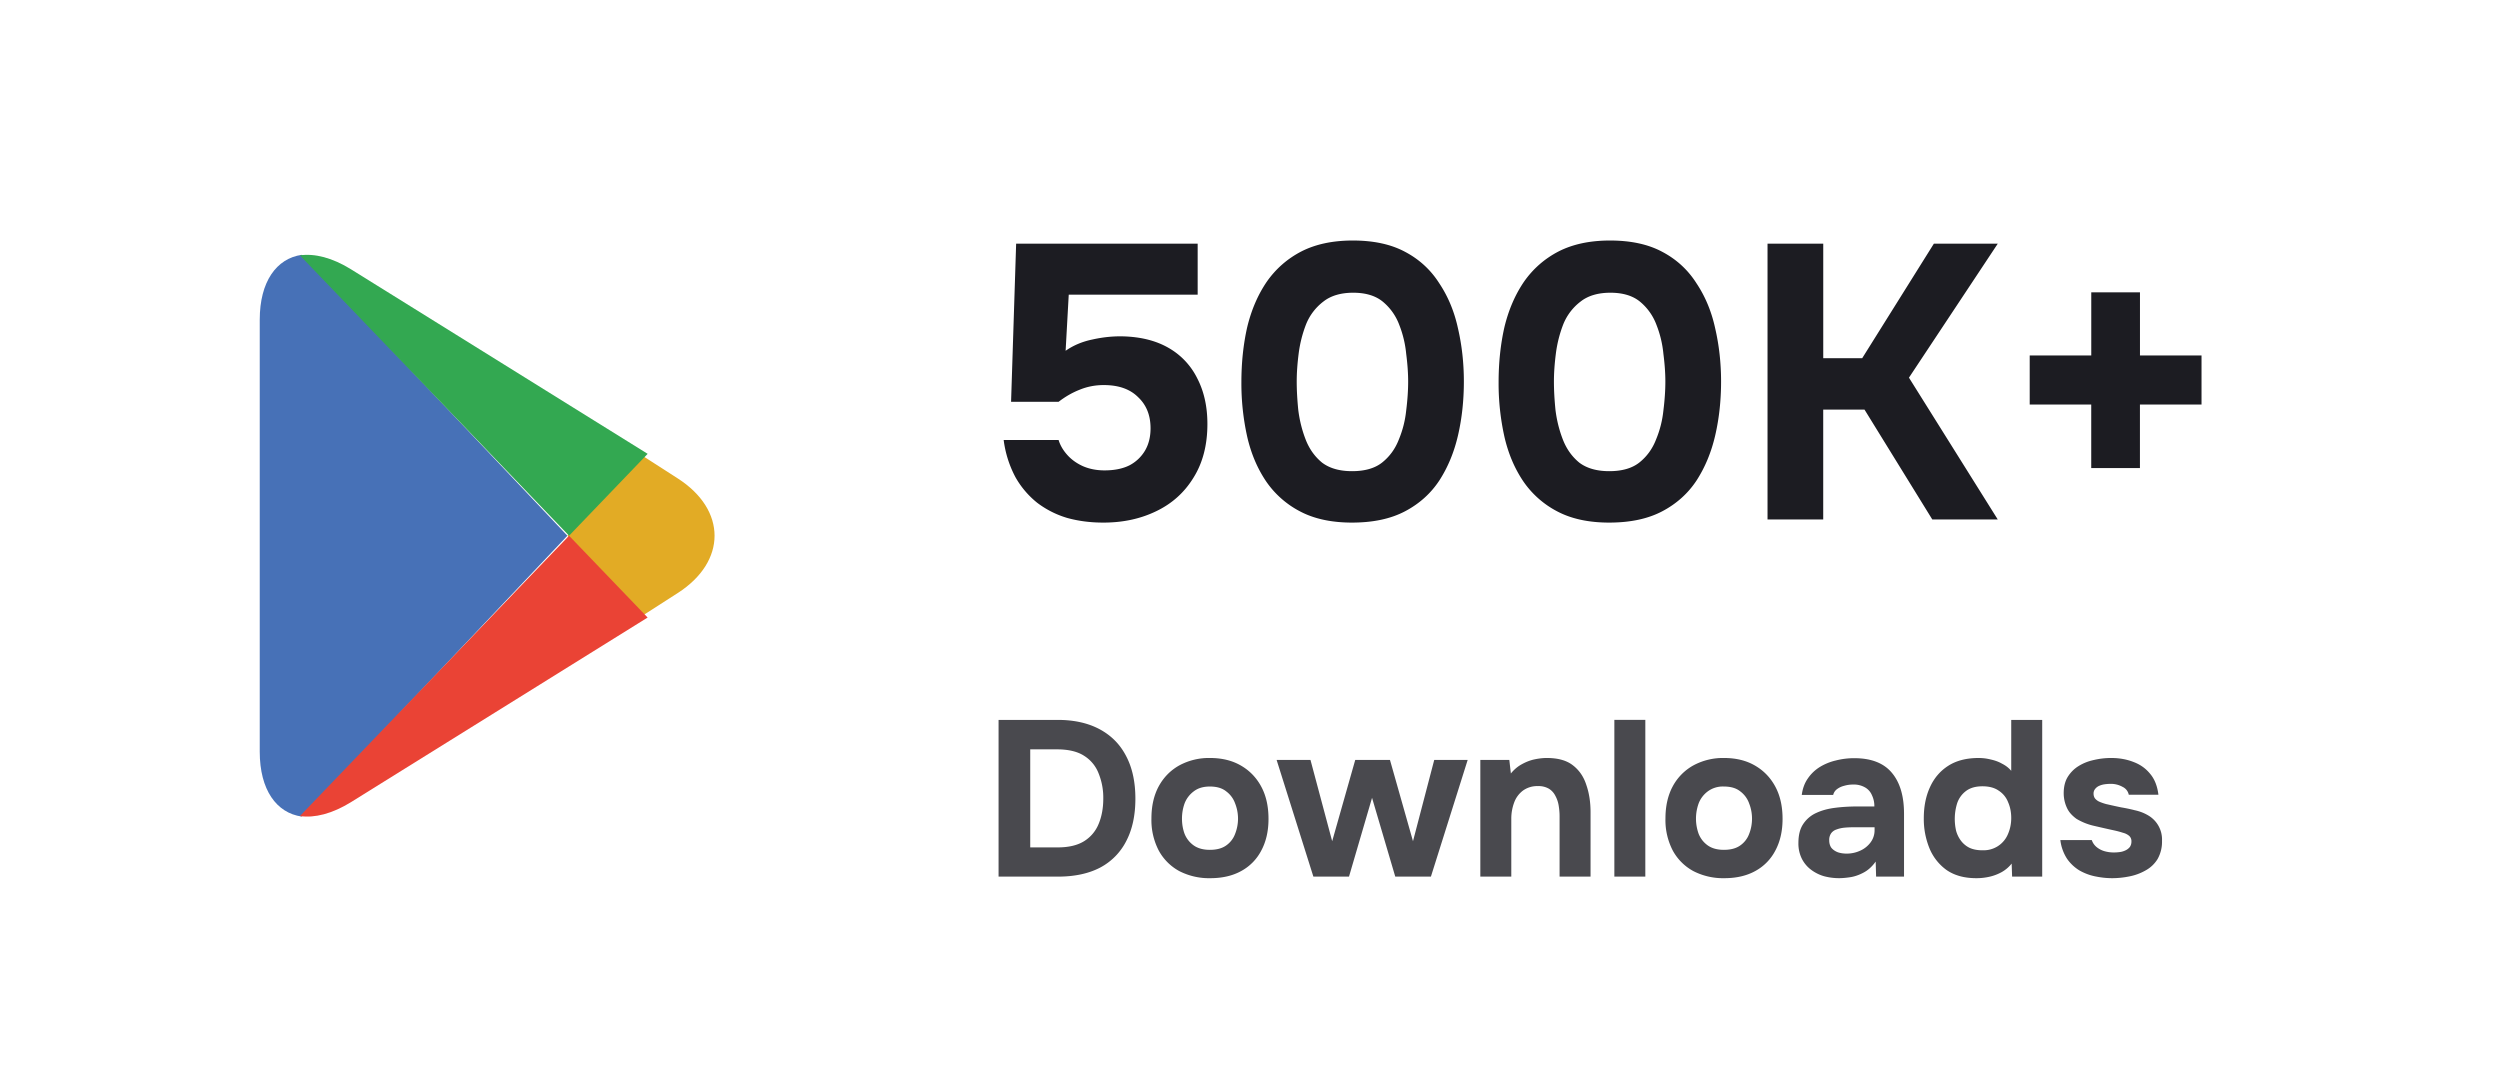
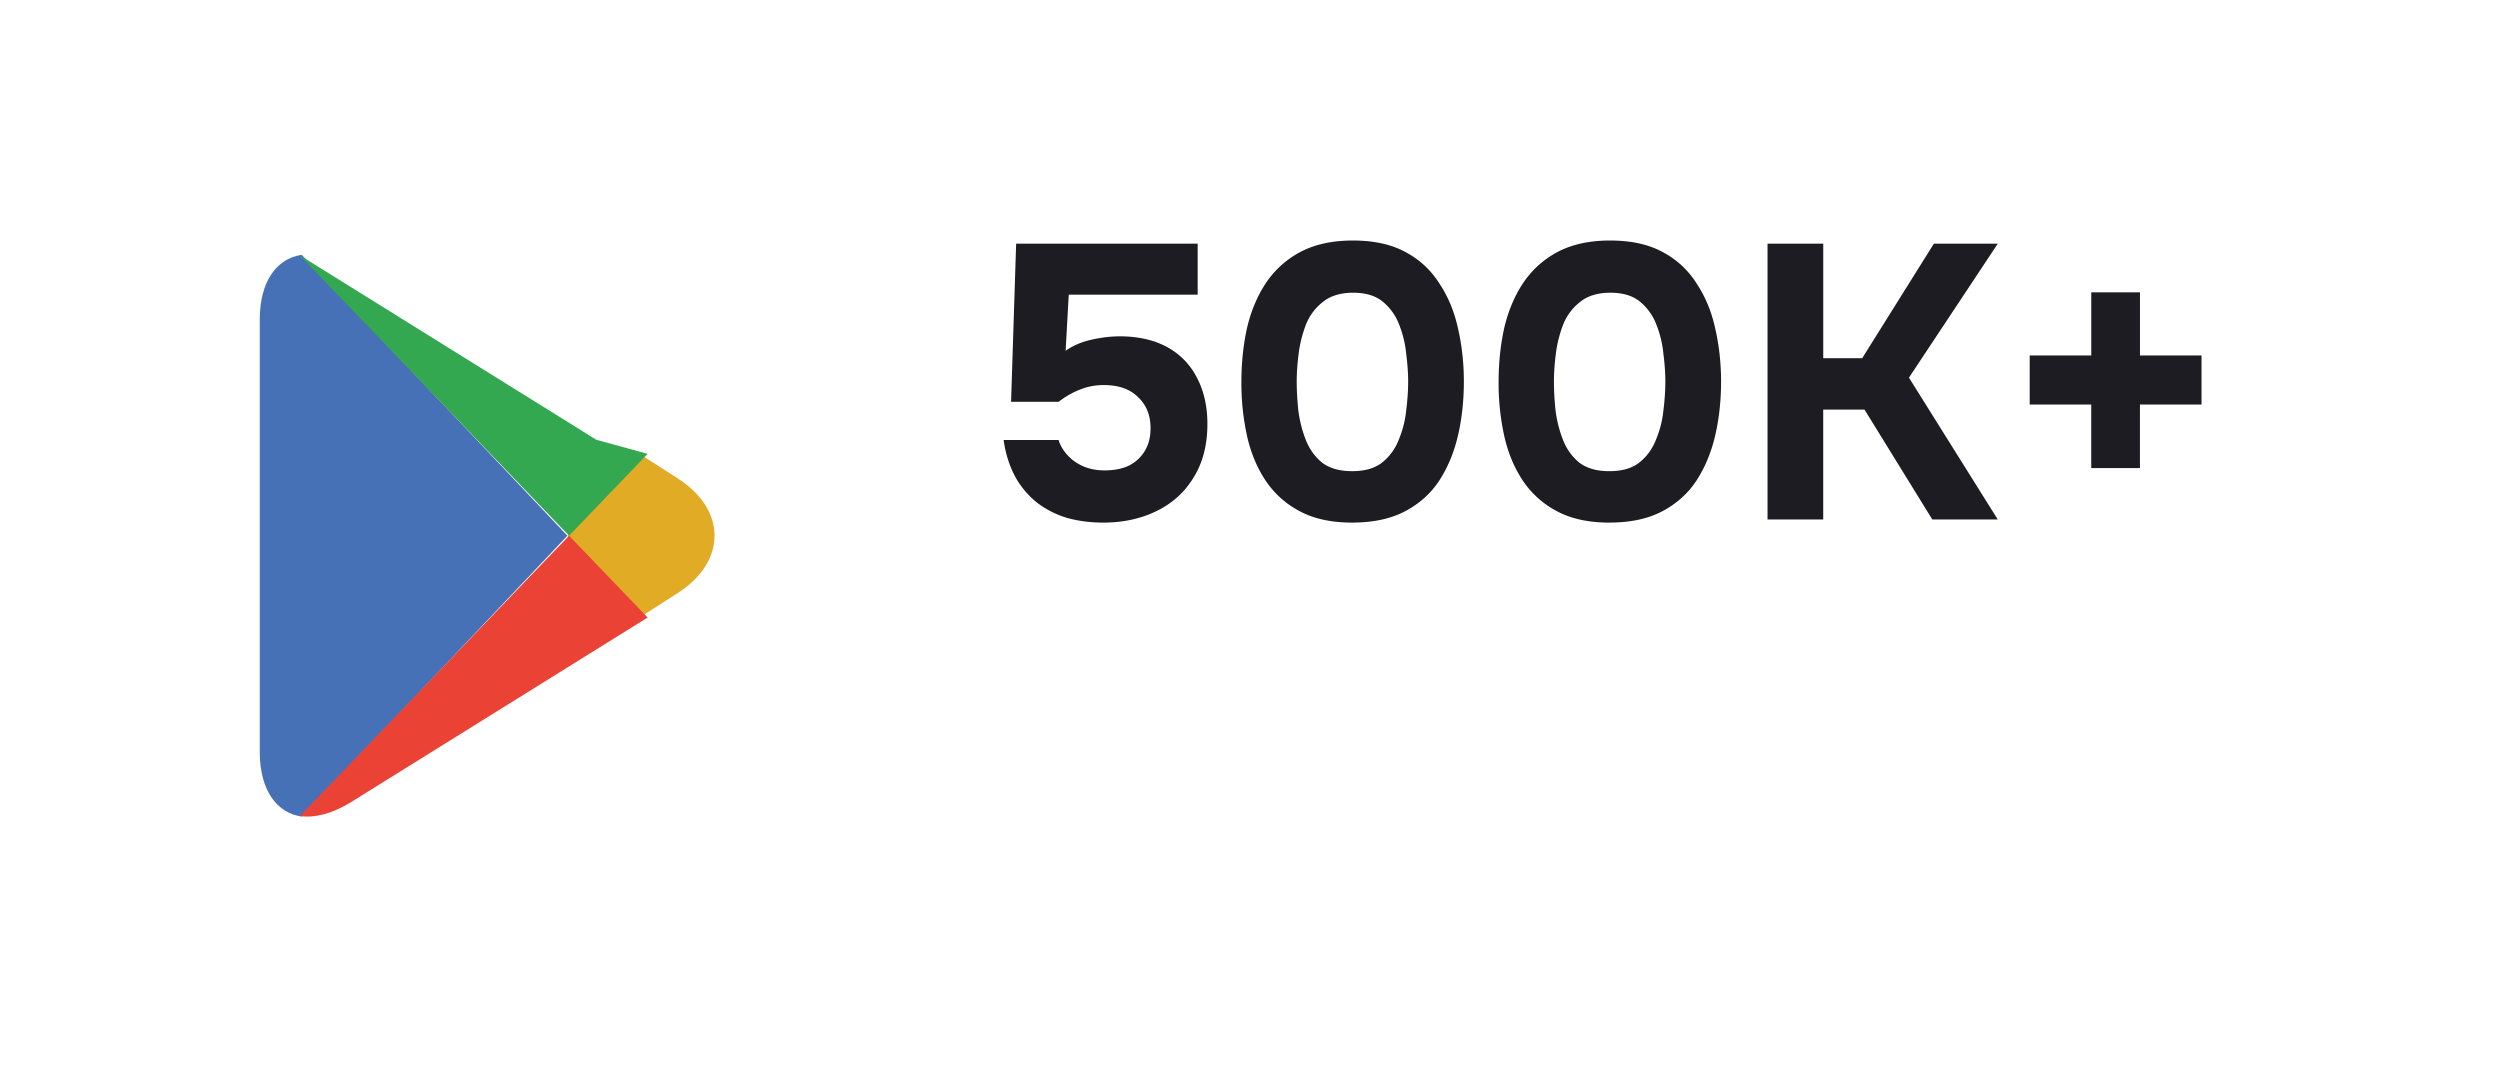
<svg xmlns="http://www.w3.org/2000/svg" width="77" height="33" fill="none">
  <path fill="#4771B7" d="m17.475 16.5-8.182 8.65C8.516 25.04 8 24.328 8 23.154V9.847c0-1.174.516-1.886 1.293-1.998l8.182 8.651Z" />
  <path fill="#E2AB25" d="m20.876 18.264-1.102.708-2.297-2.472 2.297-2.472 1.102.708c1.51.97 1.51 2.558 0 3.528Z" />
  <path fill="#EA4335" d="m19.947 19.02-9.13 5.682c-.583.362-1.126.498-1.58.433l8.29-8.635 2.42 2.52Z" />
-   <path fill="#33A851" d="m19.947 13.979-2.42 2.521-8.29-8.635c.454-.065.997.07 1.58.433l9.13 5.68Z" />
+   <path fill="#33A851" d="m19.947 13.979-2.42 2.521-8.29-8.635l9.13 5.68Z" />
  <path fill="#1C1C22" d="M33.984 16.096c-.4 0-.772-.048-1.116-.144a2.877 2.877 0 0 1-.924-.468 2.718 2.718 0 0 1-.671-.792 3.33 3.33 0 0 1-.36-1.14h1.692c.048.16.136.312.264.456.127.144.288.26.48.348.2.088.424.132.672.132.303 0 .56-.052.767-.156a1.2 1.2 0 0 0 .48-.456c.112-.192.169-.42.169-.684 0-.4-.128-.72-.384-.96-.248-.248-.6-.372-1.056-.372-.264 0-.513.048-.745.144-.224.088-.44.212-.648.372h-1.463l.156-4.872h5.591v1.572h-3.971l-.096 1.728c.24-.168.516-.284.828-.348.32-.072.636-.104.947-.096.553.016 1.02.136 1.405.36a2.2 2.2 0 0 1 .876.936c.207.4.311.868.311 1.404 0 .648-.144 1.2-.431 1.656-.28.456-.664.8-1.152 1.032-.48.232-1.02.348-1.62.348Zm7.66 0c-.625 0-1.153-.112-1.585-.336a2.875 2.875 0 0 1-1.056-.924c-.272-.4-.468-.86-.588-1.38a7.564 7.564 0 0 1-.18-1.68c0-.608.06-1.176.18-1.704.128-.528.328-.992.6-1.392.28-.4.636-.712 1.068-.936.44-.224.968-.336 1.584-.336.64 0 1.176.116 1.608.348.44.232.792.556 1.056.972.272.408.464.872.576 1.392.12.52.18 1.064.18 1.632 0 .584-.06 1.136-.18 1.656s-.312.984-.576 1.392c-.264.4-.616.716-1.056.948-.44.232-.984.348-1.632.348Zm0-1.584c.391 0 .7-.088.923-.264.232-.184.404-.42.516-.708.12-.288.196-.588.228-.9.04-.32.06-.616.06-.888 0-.256-.02-.54-.06-.852a3.293 3.293 0 0 0-.216-.9 1.69 1.69 0 0 0-.504-.708c-.224-.184-.528-.276-.912-.276s-.692.092-.924.276a1.65 1.65 0 0 0-.528.696 3.81 3.81 0 0 0-.228.9c-.04.312-.06.6-.06.864s.016.556.048.876c.04.32.116.624.228.912.112.288.28.524.504.708.232.176.54.264.924.264Zm7.921 1.584c-.624 0-1.152-.112-1.584-.336a2.875 2.875 0 0 1-1.056-.924c-.272-.4-.468-.86-.588-1.38a7.564 7.564 0 0 1-.18-1.68c0-.608.06-1.176.18-1.704.128-.528.328-.992.6-1.392.28-.4.636-.712 1.068-.936.44-.224.968-.336 1.584-.336.64 0 1.176.116 1.608.348.44.232.792.556 1.056.972.272.408.464.872.576 1.392.12.52.18 1.064.18 1.632 0 .584-.06 1.136-.18 1.656s-.312.984-.576 1.392c-.264.4-.616.716-1.056.948-.44.232-.984.348-1.632.348Zm0-1.584c.392 0 .7-.088.924-.264.232-.184.404-.42.516-.708.12-.288.196-.588.228-.9.04-.32.06-.616.06-.888 0-.256-.02-.54-.06-.852a3.293 3.293 0 0 0-.216-.9 1.69 1.69 0 0 0-.504-.708c-.224-.184-.528-.276-.912-.276s-.692.092-.924.276a1.65 1.65 0 0 0-.528.696 3.81 3.81 0 0 0-.228.9c-.04.312-.06.6-.06.864s.016.556.048.876c.04.32.116.624.228.912.112.288.28.524.504.708.232.176.54.264.924.264ZM54.44 16V7.504h1.716v3.528h1.2l2.208-3.528h1.968l-2.736 4.128L61.531 16h-2.016l-2.088-3.384h-1.272V16H54.44Zm9.97-1.584V12.46h-1.895v-1.512h1.896V9.004h1.5v1.944h1.896v1.512H65.91v1.956h-1.5Z" />
-   <path fill="#1C1C22" fill-opacity=".8" d="M30.756 27v-4.827h1.82c.505 0 .935.096 1.29.286.358.191.631.466.817.825.191.36.287.798.287 1.316 0 .51-.093.943-.28 1.302a1.89 1.89 0 0 1-.804.819c-.355.186-.789.279-1.303.279h-1.827Zm.975-.9h.846c.336 0 .607-.064.811-.19a1.12 1.12 0 0 0 .45-.533c.095-.227.143-.488.143-.784a1.98 1.98 0 0 0-.143-.77 1.105 1.105 0 0 0-.45-.546c-.204-.131-.482-.197-.832-.197h-.825v3.02Zm5.546.948a2 2 0 0 1-.954-.218 1.577 1.577 0 0 1-.634-.634 2.034 2.034 0 0 1-.225-.982c0-.387.075-.718.225-.996.154-.281.368-.497.64-.647a1.92 1.92 0 0 1 .941-.225c.364 0 .68.077.948.232.268.154.477.37.627.647.15.277.225.61.225.996 0 .377-.075.704-.225.981a1.502 1.502 0 0 1-.62.628c-.264.145-.58.218-.948.218Zm-.013-.873c.209 0 .377-.045.504-.136a.75.75 0 0 0 .273-.355 1.272 1.272 0 0 0 0-.94.786.786 0 0 0-.273-.369c-.123-.1-.29-.15-.504-.15-.205 0-.37.05-.498.15a.831.831 0 0 0-.28.368c-.054.15-.081.307-.081.47 0 .169.027.326.081.471a.794.794 0 0 0 .28.355c.127.09.293.136.498.136Zm3.188.825-1.132-3.593h1.043l.668 2.502.71-2.502h1.07l.709 2.502.654-2.502h1.03L44.072 27h-1.098l-.715-2.427-.71 2.427h-1.097Zm5.142 0v-3.593h.893l.048.416c.1-.123.213-.218.34-.286.132-.073.264-.123.396-.15.136-.028.259-.041.368-.041.345 0 .614.075.805.225.195.15.334.352.415.606.087.25.13.53.13.839V27h-.954v-1.861c0-.11-.01-.218-.028-.328a.935.935 0 0 0-.102-.3.539.539 0 0 0-.198-.218.63.63 0 0 0-.34-.081.746.746 0 0 0-.457.136.802.802 0 0 0-.273.368 1.42 1.42 0 0 0-.089.511V27h-.954Zm4.128 0v-4.827h.954V27h-.954Zm3.388.048a2 2 0 0 1-.954-.218 1.577 1.577 0 0 1-.635-.634 2.034 2.034 0 0 1-.225-.982c0-.387.075-.718.225-.996a1.6 1.6 0 0 1 .641-.647 1.92 1.92 0 0 1 .941-.225c.364 0 .68.077.948.232.268.154.477.37.627.647.15.277.225.61.225.996 0 .377-.075.704-.225.981a1.501 1.501 0 0 1-.62.628c-.264.145-.58.218-.948.218Zm-.014-.873c.21 0 .378-.045.505-.136a.75.75 0 0 0 .273-.355c.059-.15.088-.307.088-.47 0-.164-.03-.32-.089-.47a.786.786 0 0 0-.272-.369c-.123-.1-.291-.15-.505-.15a.78.78 0 0 0-.497.15.832.832 0 0 0-.28.368 1.38 1.38 0 0 0 0 .941c.06.146.152.264.28.355.127.09.293.136.497.136Zm3.557.873c-.164 0-.323-.02-.478-.062a1.248 1.248 0 0 1-.402-.204.971.971 0 0 1-.28-.341 1.054 1.054 0 0 1-.102-.477c0-.246.05-.441.15-.587a.95.95 0 0 1 .403-.34c.168-.078.361-.13.58-.157.222-.028.451-.041.688-.041h.518a.768.768 0 0 0-.075-.348.493.493 0 0 0-.212-.239.69.69 0 0 0-.368-.088.966.966 0 0 0-.28.04.605.605 0 0 0-.217.103.313.313 0 0 0-.116.177h-.968c.027-.2.09-.37.19-.511.1-.145.226-.264.376-.355.15-.09.313-.156.49-.197.182-.046.369-.069.56-.069.522 0 .909.15 1.159.45.25.296.375.716.375 1.262V27h-.86l-.013-.464c-.114.16-.243.275-.389.348-.14.073-.277.118-.409.136a2.463 2.463 0 0 1-.32.028Zm.218-.757a.99.99 0 0 0 .436-.096.803.803 0 0 0 .314-.259.621.621 0 0 0 .116-.368v-.088h-.655a2.87 2.87 0 0 0-.28.013.963.963 0 0 0-.238.055.33.33 0 0 0-.164.116.355.355 0 0 0-.06.218c0 .09.022.168.067.232.05.059.116.104.198.136.082.027.17.041.266.041Zm3.997.757c-.363 0-.665-.082-.906-.246a1.545 1.545 0 0 1-.532-.668 2.391 2.391 0 0 1-.177-.934c0-.359.063-.677.19-.954.128-.282.317-.503.567-.662.25-.159.56-.238.934-.238.127 0 .252.016.374.047.128.028.244.07.348.13.11.055.203.127.28.218v-1.568h.954V27h-.927l-.014-.402c-.082.104-.181.19-.3.259a1.44 1.44 0 0 1-.368.143 1.798 1.798 0 0 1-.422.048Zm.191-.86a.808.808 0 0 0 .791-.51c.064-.15.096-.312.096-.485 0-.177-.032-.338-.096-.484a.735.735 0 0 0-.286-.354c-.127-.091-.295-.137-.505-.137-.209 0-.377.048-.504.143a.783.783 0 0 0-.273.375 1.63 1.63 0 0 0-.034.852.918.918 0 0 0 .15.307.74.74 0 0 0 .266.219c.11.05.24.075.395.075Zm3.996.86c-.169 0-.341-.018-.519-.055a1.635 1.635 0 0 1-.49-.184 1.255 1.255 0 0 1-.382-.361 1.34 1.34 0 0 1-.205-.573h.968a.475.475 0 0 0 .144.211.68.68 0 0 0 .245.13c.095.027.19.04.286.04.064 0 .128-.004.191-.013a.574.574 0 0 0 .177-.054.37.37 0 0 0 .13-.103.29.29 0 0 0 .048-.17.218.218 0 0 0-.068-.17.47.47 0 0 0-.191-.096 2.698 2.698 0 0 0-.28-.075c-.186-.04-.386-.086-.6-.136a1.845 1.845 0 0 1-.552-.218 1.09 1.09 0 0 1-.17-.15.723.723 0 0 1-.123-.184 1.067 1.067 0 0 1-.102-.457c0-.196.04-.362.122-.498.087-.14.2-.255.341-.34.141-.087.298-.149.47-.185a2.3 2.3 0 0 1 .532-.061c.246 0 .473.04.682.122.21.078.382.2.518.369.137.163.22.377.252.64h-.913a.34.34 0 0 0-.184-.238.736.736 0 0 0-.389-.096c-.054 0-.113.005-.177.014a.623.623 0 0 0-.164.048.321.321 0 0 0-.122.095.22.22 0 0 0-.048.15c0 .05.014.096.04.137a.37.37 0 0 0 .13.102c.06.027.13.052.212.075.154.036.309.07.463.102.16.027.3.057.423.089.15.032.286.084.41.157a.858.858 0 0 1 .43.784 1.082 1.082 0 0 1-.138.565.985.985 0 0 1-.368.348 1.63 1.63 0 0 1-.498.184 2.645 2.645 0 0 1-.531.055Z" />
</svg>